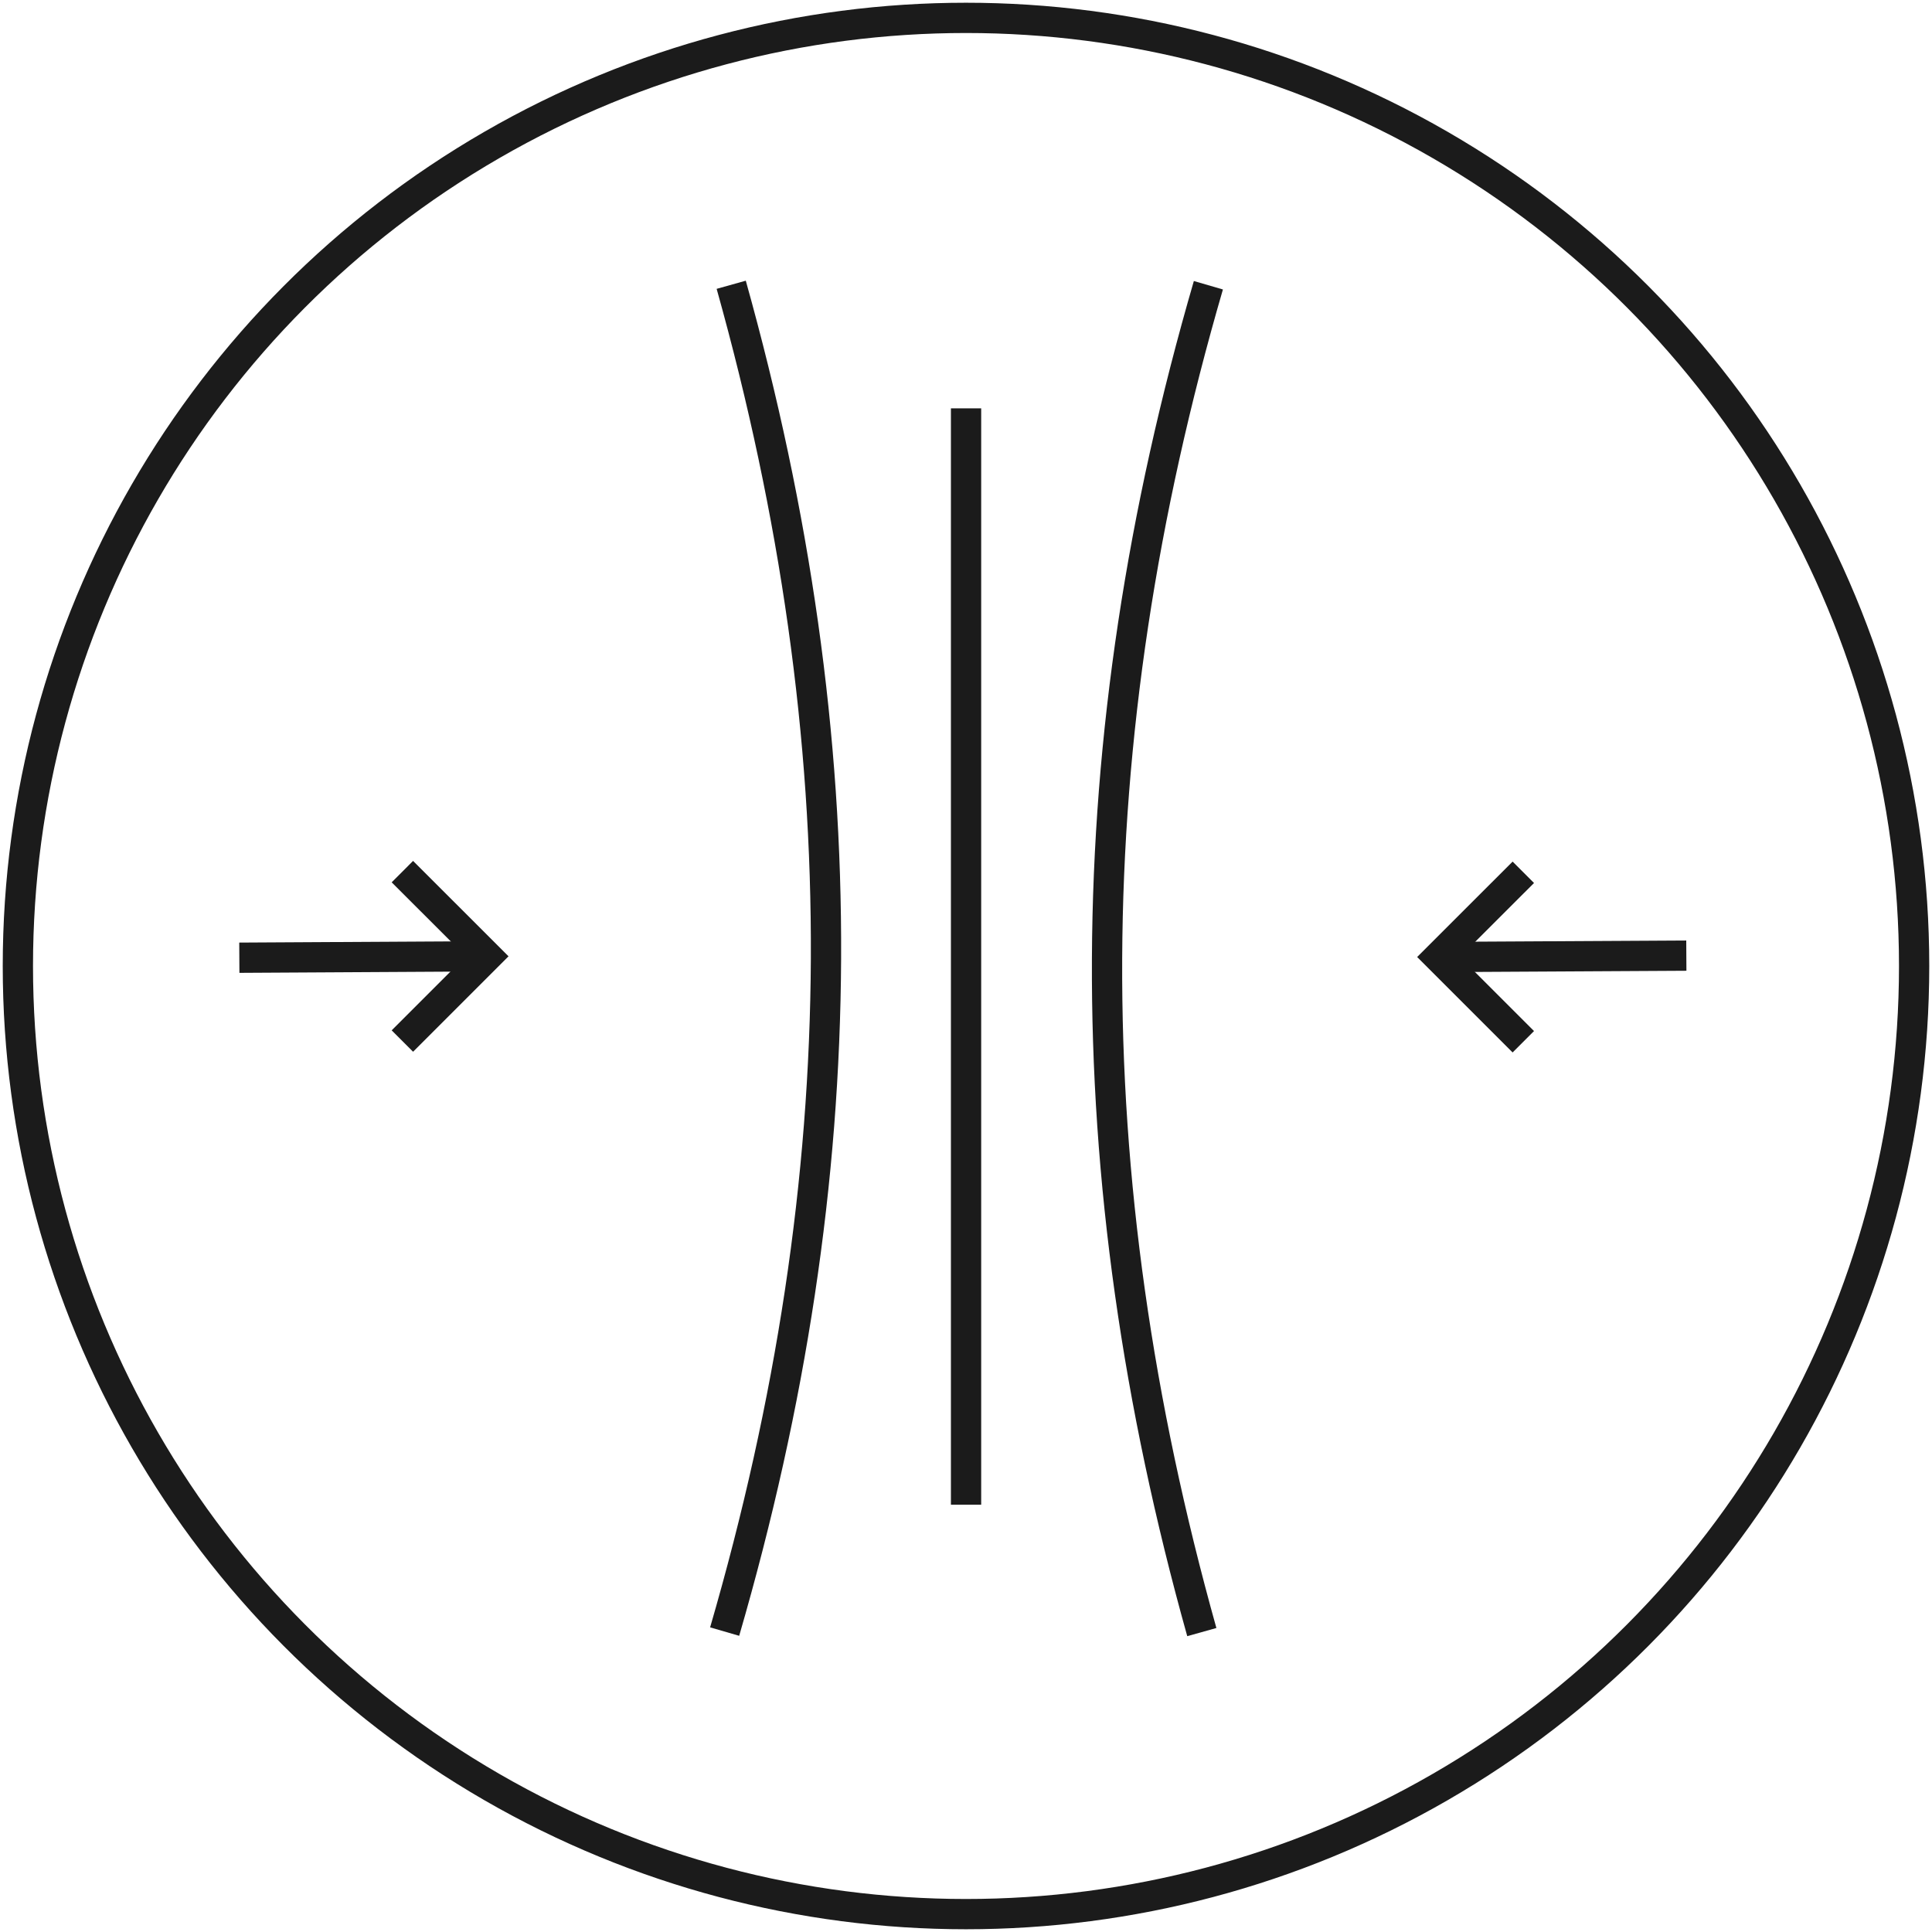
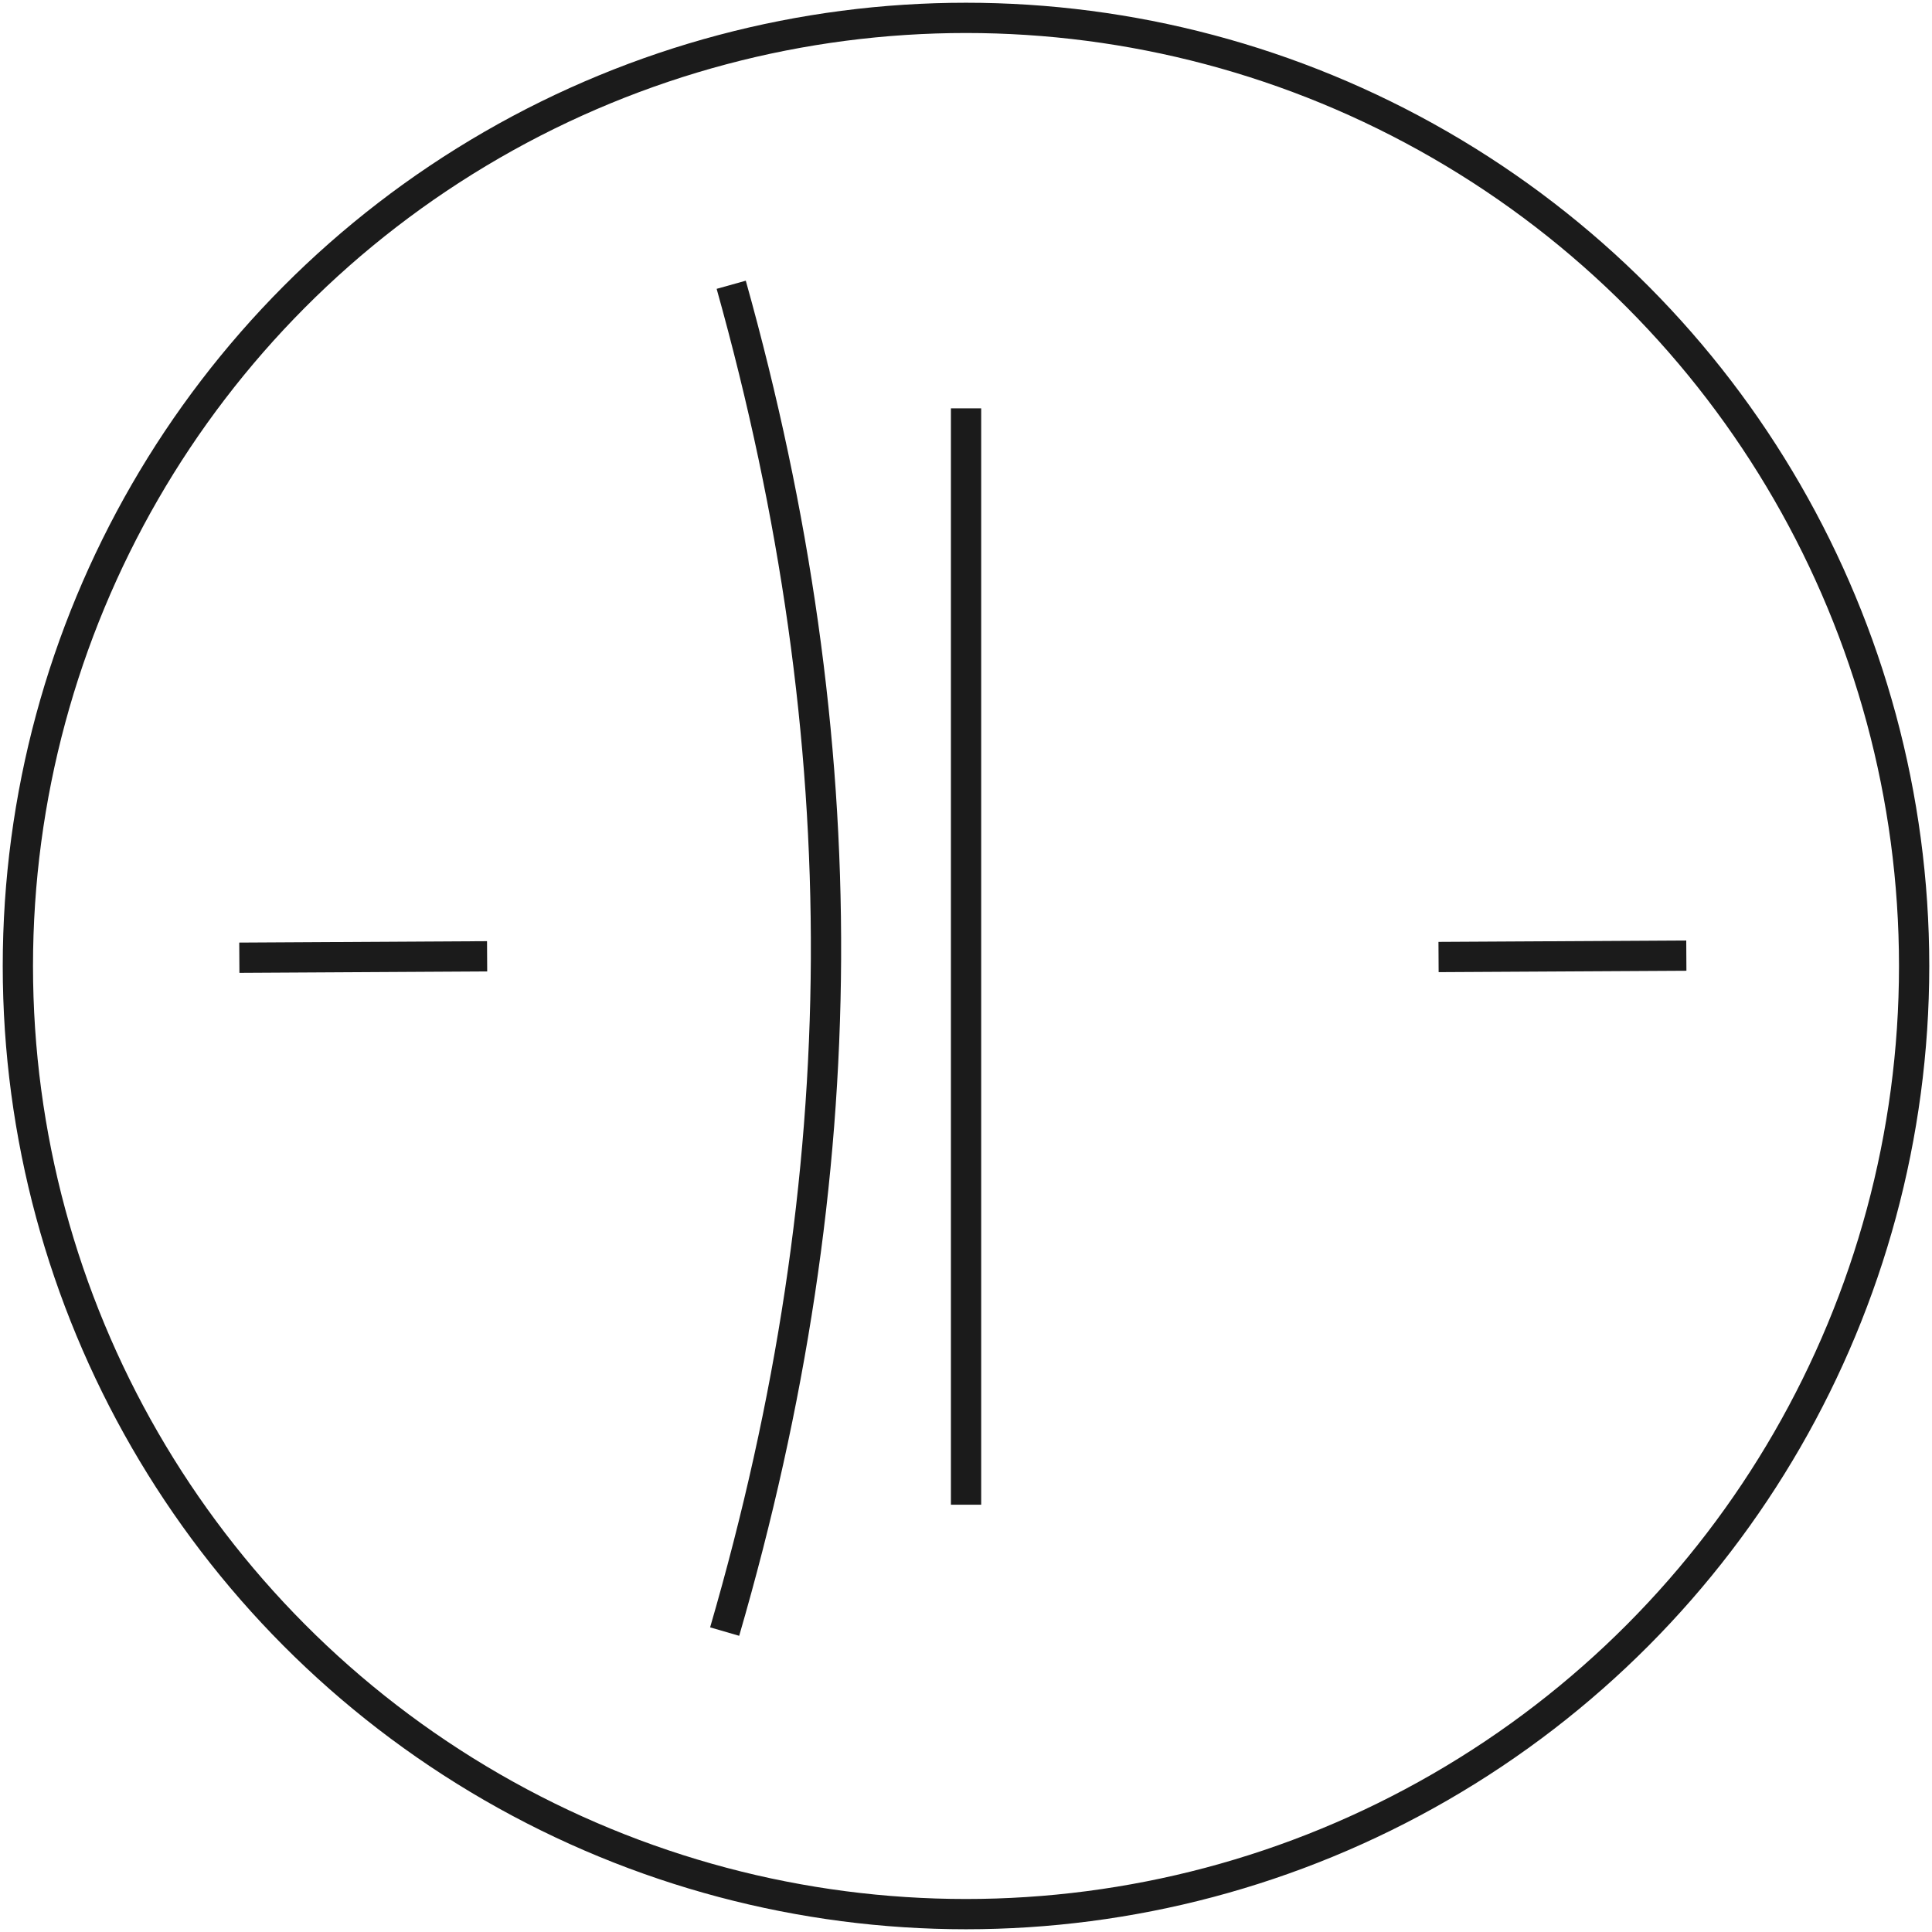
<svg xmlns="http://www.w3.org/2000/svg" version="1.1" id="detail-compression" x="0px" y="0px" width="76.536px" height="76.536px" viewBox="0 0 76.536 76.536" enable-background="new 0 0 76.536 76.536" xml:space="preserve" class="performance-icon">
-   <path fill="none" stroke="#1B1B1B" stroke-width="1.199" stroke-miterlimit="10" d="M47.61,64.655    c-5.087-18.172-5.011-35.228,0.26-53.355" />
  <path fill="none" stroke="#1B1B1B" stroke-width="1.199" stroke-miterlimit="10" d="M28.967,11.281    c5.087,18.172,5.011,35.228-0.26,53.354" />
  <circle fill="none" stroke="#1B1B1B" stroke-width="1.199" stroke-miterlimit="10" cx="38.268" cy="38.268" r="37.56" />
  <line fill="none" stroke="#1B1B1B" stroke-width="1.199" stroke-miterlimit="10" x1="38.27" y1="16.177" x2="38.27" y2="59.609" />
-   <polyline fill="none" stroke="#1B1B1B" stroke-width="1.199" stroke-miterlimit="10" points="60.346,34.556 56.988,37.912    60.346,41.269   " />
  <line fill="none" stroke="#1B1B1B" stroke-width="1.199" stroke-linejoin="bevel" stroke-miterlimit="10" x1="66.804" y1="37.857" x2="56.988" y2="37.912" />
-   <polyline fill="none" stroke="#1B1B1B" stroke-width="1.199" stroke-miterlimit="10" points="15.94,41.241 19.297,37.884    15.94,34.529   " />
  <line fill="none" stroke="#1B1B1B" stroke-width="1.199" stroke-linejoin="bevel" stroke-miterlimit="10" x1="9.481" y1="37.94" x2="19.297" y2="37.884" />
</svg>